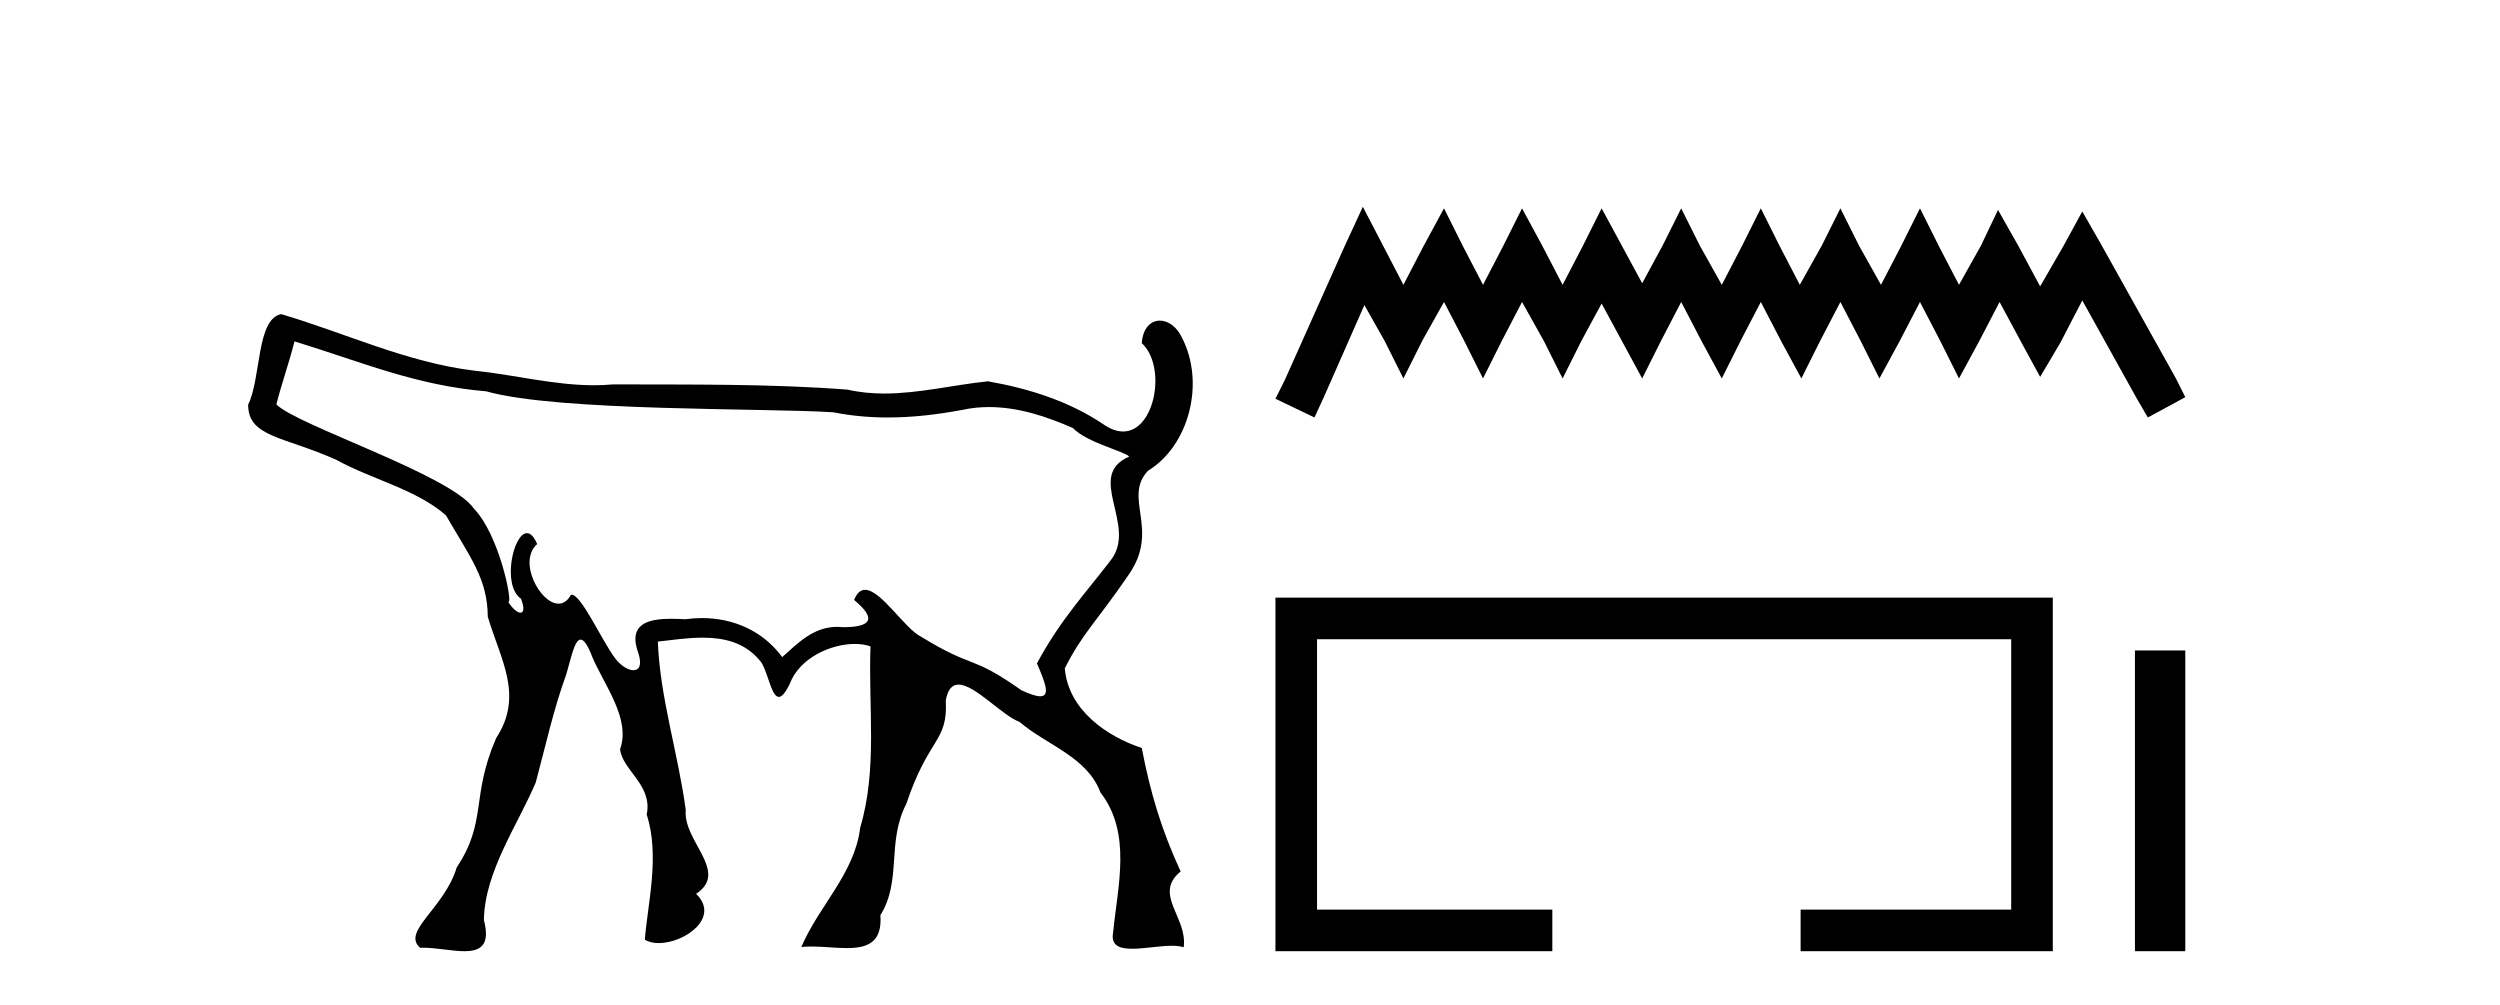
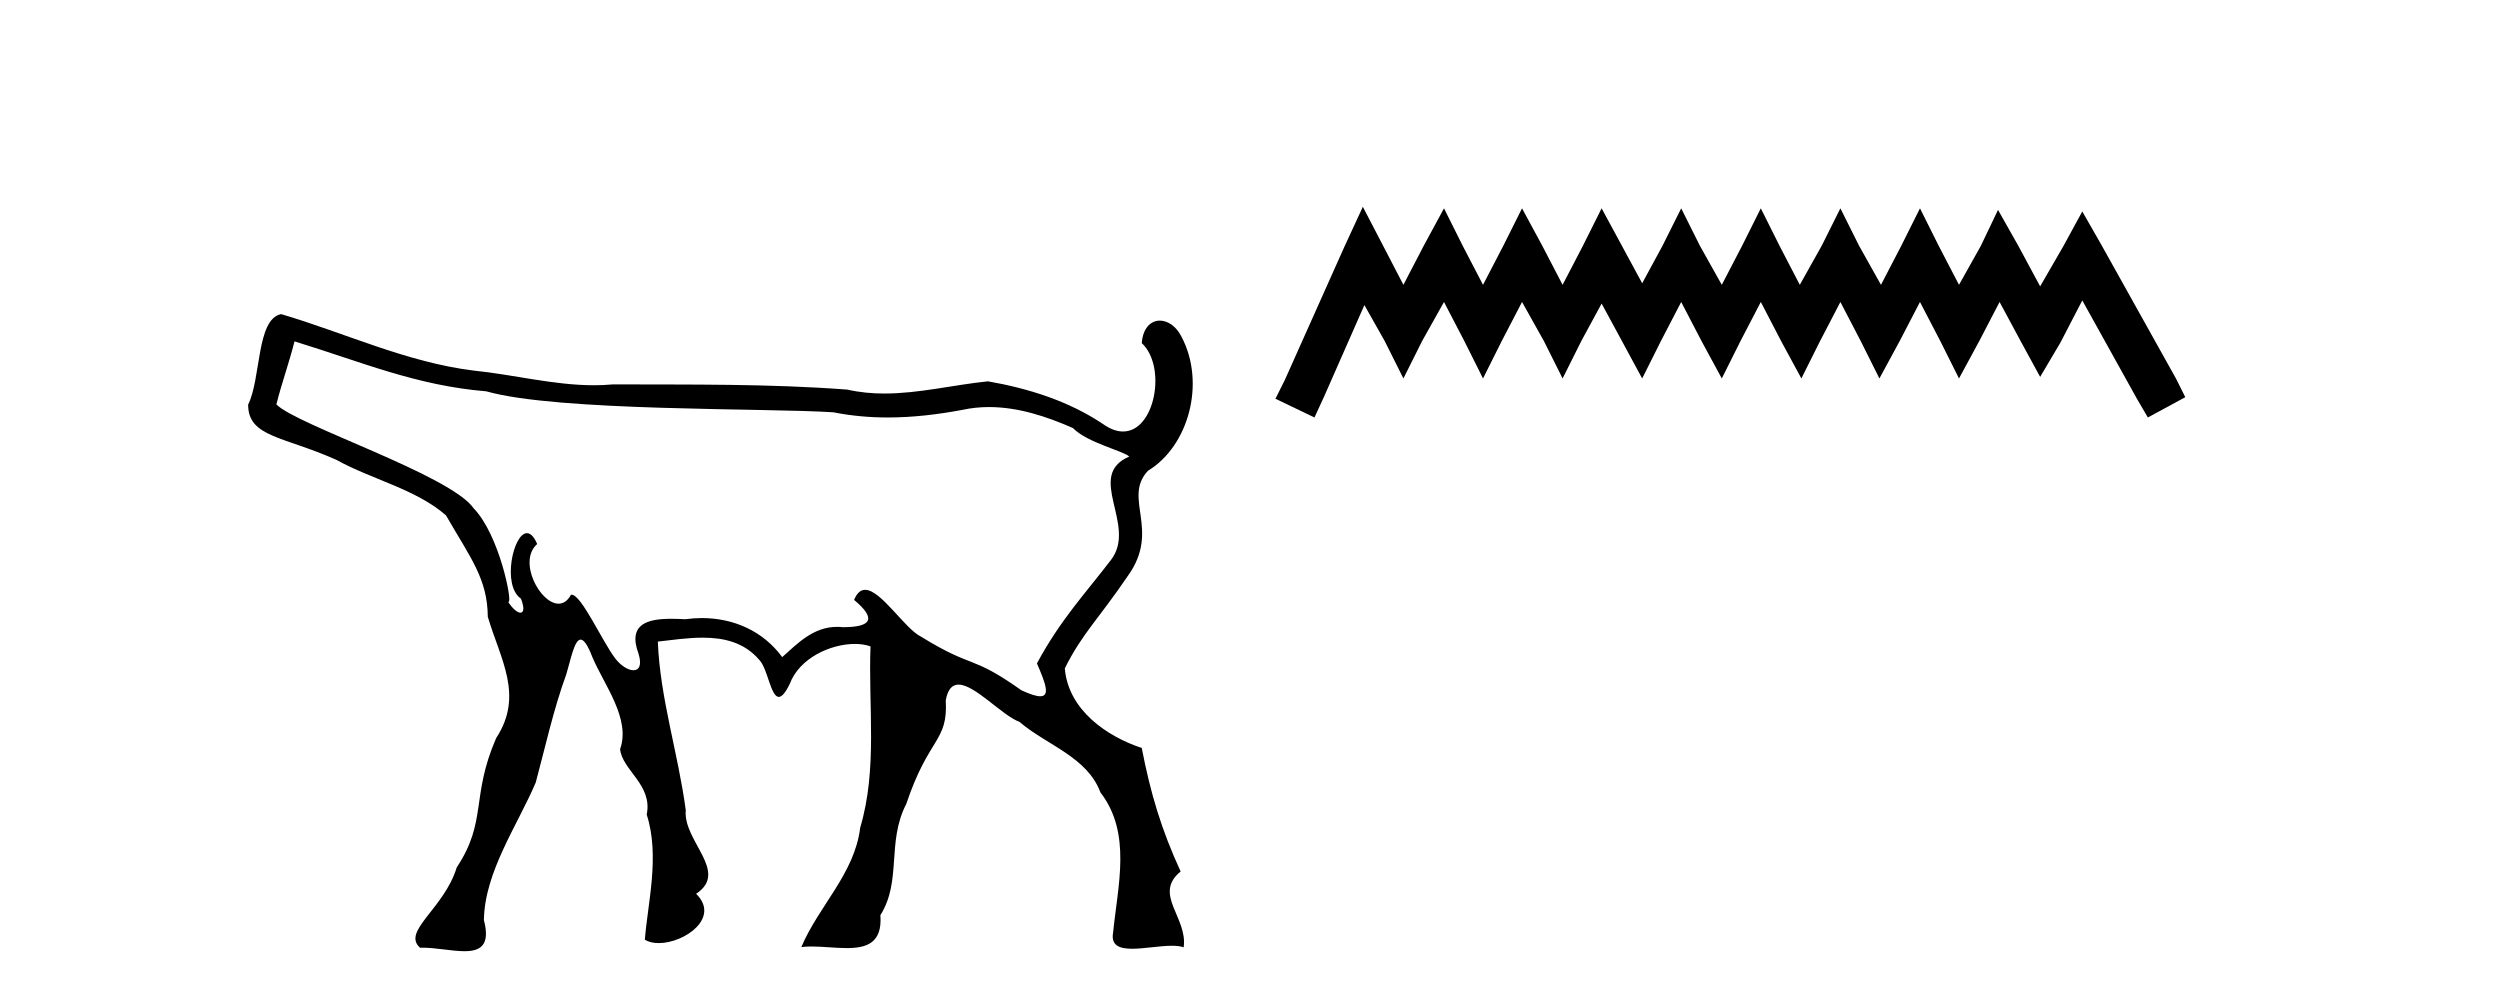
<svg xmlns="http://www.w3.org/2000/svg" width="102.0" height="41.0">
  <path d="M 12.016 13.928 C 14.732 14.76 16.978 15.731 19.84 15.966 C 22.753 16.797 31.296 16.641 34.003 16.822 C 34.744 16.969 35.484 17.033 36.223 17.033 C 37.239 17.033 38.254 16.912 39.265 16.723 C 39.629 16.643 39.992 16.608 40.353 16.608 C 41.539 16.608 42.7 16.991 43.777 17.465 C 44.348 18.059 45.837 18.398 46.074 18.627 C 44.255 19.408 46.421 21.421 45.328 22.845 C 44.301 24.191 43.269 25.276 42.307 27.067 C 42.664 27.89 42.85 28.408 42.441 28.408 C 42.283 28.408 42.036 28.331 41.677 28.165 C 39.579 26.681 39.765 27.322 37.583 25.979 C 36.914 25.654 35.949 24.065 35.297 24.065 C 35.12 24.065 34.965 24.184 34.847 24.477 C 35.771 25.245 35.562 25.589 34.39 25.589 C 34.389 25.589 34.387 25.589 34.386 25.589 C 34.304 25.58 34.225 25.576 34.149 25.576 C 33.176 25.576 32.527 26.267 31.914 26.81 C 31.127 25.737 29.919 25.217 28.634 25.217 C 28.412 25.217 28.189 25.233 27.964 25.264 C 27.778 25.255 27.582 25.247 27.388 25.247 C 26.462 25.247 25.59 25.434 26.053 26.676 C 26.199 27.146 26.069 27.346 25.844 27.346 C 25.629 27.346 25.327 27.162 25.096 26.857 C 24.561 26.145 23.719 24.264 23.322 24.264 C 23.313 24.264 23.304 24.265 23.295 24.267 C 23.156 24.523 22.977 24.63 22.789 24.63 C 22.032 24.63 21.115 22.9 21.917 22.197 C 21.784 21.882 21.639 21.753 21.5 21.753 C 20.937 21.753 20.473 23.889 21.255 24.426 C 21.409 24.814 21.366 24.998 21.234 24.998 C 21.111 24.998 20.911 24.839 20.722 24.538 L 20.722 24.538 C 20.734 24.552 20.744 24.559 20.752 24.559 C 20.912 24.559 20.373 21.823 19.329 20.744 C 18.386 19.375 12.086 17.341 11.276 16.499 C 11.491 15.642 11.801 14.785 12.016 13.928 ZM 11.472 12.816 C 10.457 13.016 10.658 15.433 10.124 16.509 C 10.123 17.838 11.561 17.795 13.723 18.761 C 15.174 19.565 16.965 19.953 18.195 21.025 C 19.199 22.767 19.89 23.612 19.902 25.164 C 20.422 26.917 21.381 28.376 20.243 30.115 C 19.203 32.51 19.885 33.505 18.635 35.39 C 18.123 37.076 16.375 38 17.139 38.668 C 17.173 38.666 17.207 38.666 17.243 38.666 C 17.795 38.666 18.442 38.809 18.95 38.809 C 19.594 38.809 20.015 38.579 19.743 37.538 C 19.773 35.567 21.116 33.676 21.859 31.923 C 22.252 30.462 22.581 28.946 23.106 27.508 C 23.291 26.892 23.437 26.096 23.69 26.096 C 23.817 26.096 23.971 26.295 24.171 26.816 C 24.66 27.964 25.741 29.332 25.3 30.565 C 25.384 31.422 26.64 32.027 26.385 33.232 C 26.935 34.93 26.417 36.89 26.31 38.341 C 26.466 38.436 26.663 38.478 26.877 38.478 C 27.933 38.478 29.402 37.442 28.401 36.467 C 29.768 35.566 27.861 34.323 27.979 33.055 C 27.675 30.757 26.926 28.472 26.84 26.177 C 27.417 26.112 28.049 26.017 28.667 26.017 C 29.532 26.017 30.368 26.204 30.982 26.928 C 31.317 27.267 31.445 28.433 31.775 28.433 C 31.893 28.433 32.035 28.286 32.221 27.904 C 32.62 26.84 33.898 26.273 34.877 26.273 C 35.113 26.273 35.332 26.306 35.517 26.373 C 35.423 28.841 35.811 31.369 35.096 33.769 C 34.871 35.642 33.403 36.962 32.695 38.64 C 32.827 38.623 32.966 38.617 33.11 38.617 C 33.574 38.617 34.087 38.682 34.546 38.682 C 35.359 38.682 36.005 38.477 35.92 37.339 C 36.802 35.932 36.168 34.364 36.976 32.8 C 37.901 30.043 38.682 30.285 38.587 28.574 C 38.671 28.107 38.859 27.932 39.109 27.932 C 39.78 27.932 40.892 29.198 41.593 29.451 C 42.706 30.405 44.357 30.876 44.898 32.332 C 46.186 33.998 45.602 36.138 45.415 38.049 C 45.316 38.578 45.678 38.709 46.19 38.709 C 46.685 38.709 47.32 38.587 47.814 38.587 C 47.998 38.587 48.163 38.604 48.294 38.65 C 48.467 37.433 47.031 36.482 48.17 35.556 C 47.391 33.864 46.938 32.366 46.584 30.518 C 45.17 30.05 43.585 28.975 43.444 27.269 C 44.153 25.847 44.788 25.302 46.026 23.483 C 47.364 21.609 45.792 20.327 46.836 19.208 C 48.5 18.198 49.194 15.63 48.213 13.753 C 47.998 13.312 47.645 13.081 47.322 13.081 C 46.957 13.081 46.63 13.377 46.584 13.999 C 47.608 14.945 47.137 17.605 45.821 17.605 C 45.577 17.605 45.304 17.514 45.006 17.303 C 43.6 16.36 41.959 15.847 40.309 15.558 C 38.905 15.701 37.496 16.056 36.082 16.056 C 35.58 16.056 35.077 16.011 34.574 15.896 C 31.394 15.654 28.196 15.695 25.008 15.683 C 24.75 15.707 24.492 15.718 24.235 15.718 C 22.591 15.718 20.967 15.286 19.33 15.12 C 16.603 14.786 14.09 13.59 11.472 12.816 Z" style="fill:#000000;stroke:none" />
  <path d="M 55.604 8.437 L 54.84 10.092 L 52.42 15.505 L 52.038 16.269 L 53.63 17.033 L 54.012 16.205 L 55.667 12.448 L 56.495 13.913 L 57.259 15.441 L 58.023 13.913 L 58.915 12.321 L 59.743 13.913 L 60.507 15.441 L 61.271 13.913 L 62.099 12.321 L 62.99 13.913 L 63.754 15.441 L 64.518 13.913 L 65.346 12.385 L 66.174 13.913 L 67.001 15.441 L 67.766 13.913 L 68.593 12.321 L 69.421 13.913 L 70.249 15.441 L 71.013 13.913 L 71.841 12.321 L 72.668 13.913 L 73.496 15.441 L 74.26 13.913 L 75.088 12.321 L 75.916 13.913 L 76.68 15.441 L 77.508 13.913 L 78.335 12.321 L 79.163 13.913 L 79.927 15.441 L 80.755 13.913 L 81.583 12.321 L 82.474 13.976 L 83.238 15.377 L 84.066 13.976 L 84.957 12.257 L 87.186 16.269 L 87.632 17.033 L 89.16 16.205 L 88.778 15.441 L 85.722 9.965 L 84.957 8.628 L 84.193 10.029 L 83.238 11.684 L 82.347 10.029 L 81.519 8.564 L 80.819 10.029 L 79.927 11.621 L 79.099 10.029 L 78.335 8.5 L 77.571 10.029 L 76.744 11.621 L 75.852 10.029 L 75.088 8.5 L 74.324 10.029 L 73.432 11.621 L 72.605 10.029 L 71.841 8.5 L 71.077 10.029 L 70.249 11.621 L 69.357 10.029 L 68.593 8.5 L 67.829 10.029 L 67.001 11.557 L 66.174 10.029 L 65.346 8.5 L 64.582 10.029 L 63.754 11.621 L 62.926 10.029 L 62.099 8.5 L 61.334 10.029 L 60.507 11.621 L 59.679 10.029 L 58.915 8.5 L 58.087 10.029 L 57.259 11.621 L 56.432 10.029 L 55.604 8.437 Z" style="fill:#000000;stroke:none" />
-   <path d="M 52.038 24.383 L 52.038 38.809 L 63.335 38.809 L 63.335 37.112 L 53.735 37.112 L 53.735 26.081 L 82.057 26.081 L 82.057 37.112 L 73.465 37.112 L 73.465 38.809 L 83.754 38.809 L 83.754 24.383 Z" style="fill:#000000;stroke:none" />
-   <path d="M 87.106 26.539 L 87.106 38.809 L 89.16 38.809 L 89.16 26.539 Z" style="fill:#000000;stroke:none" />
</svg>